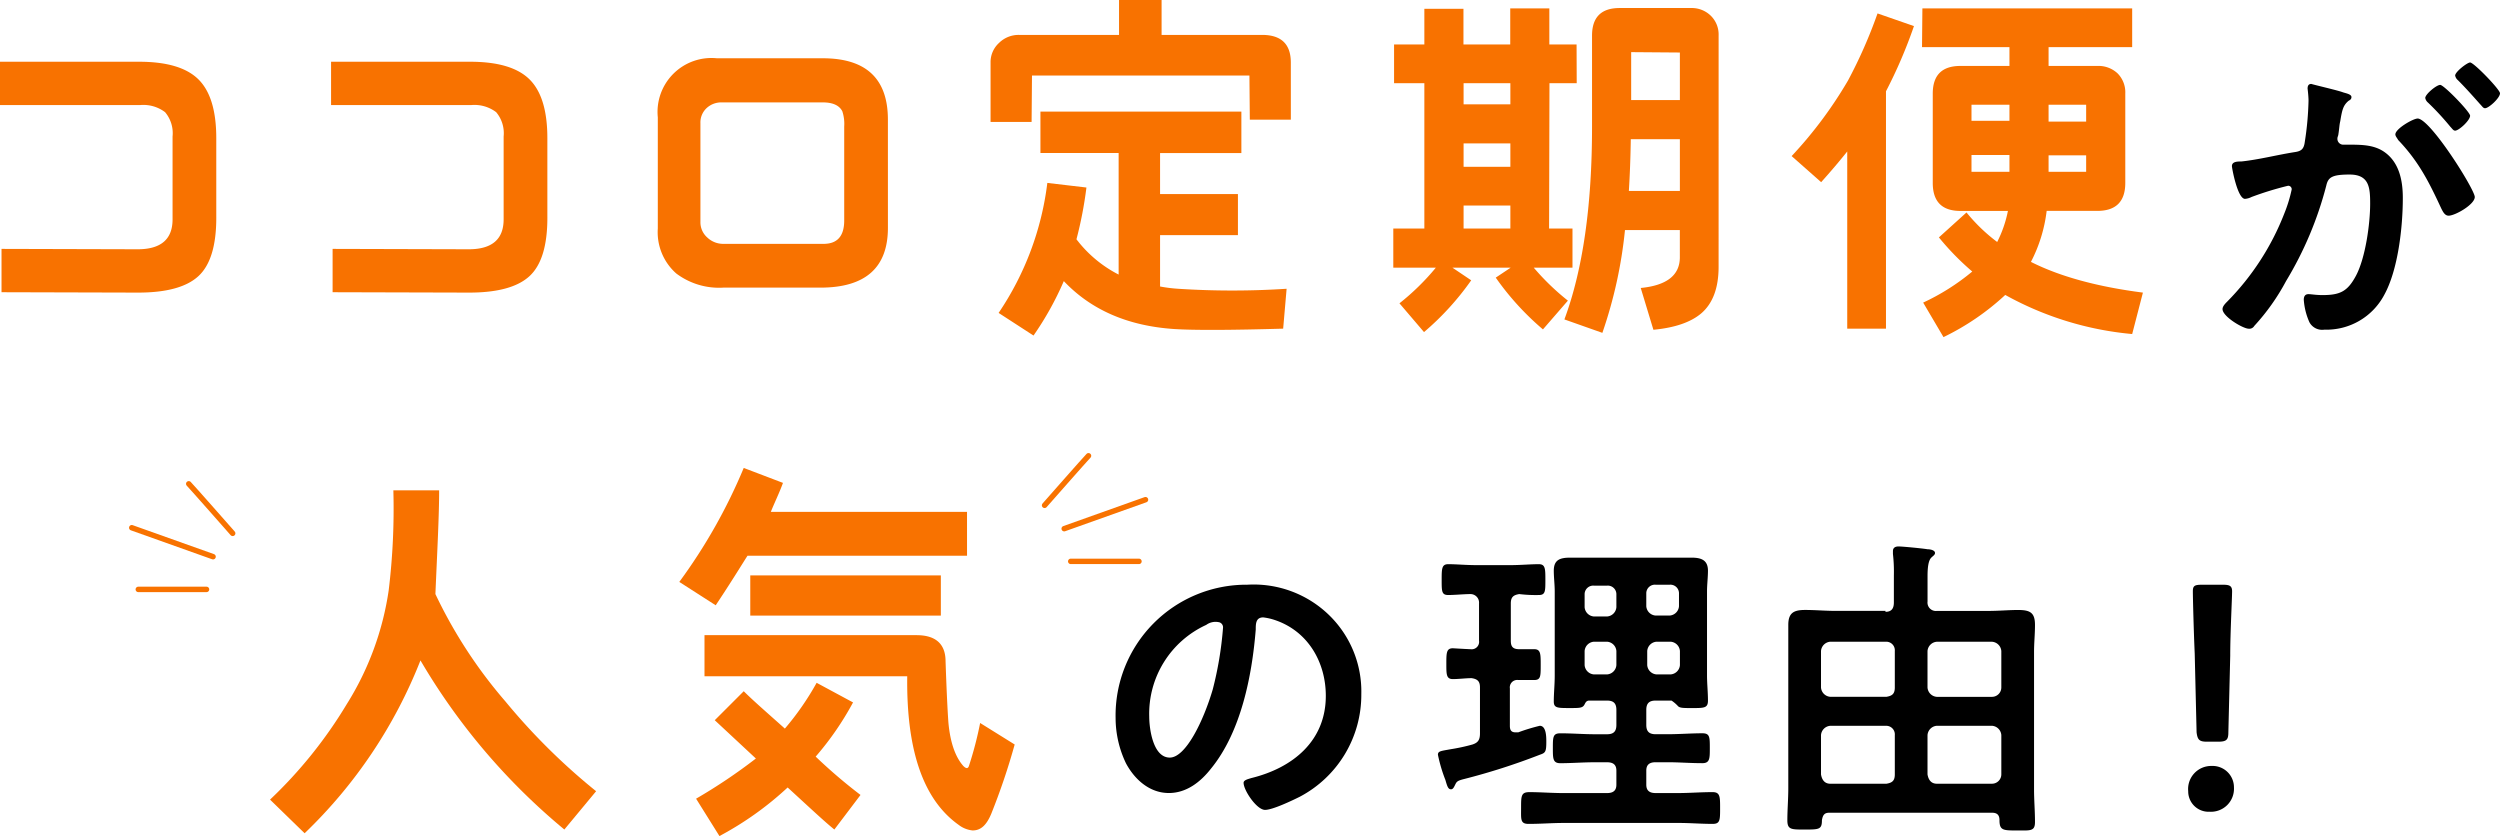
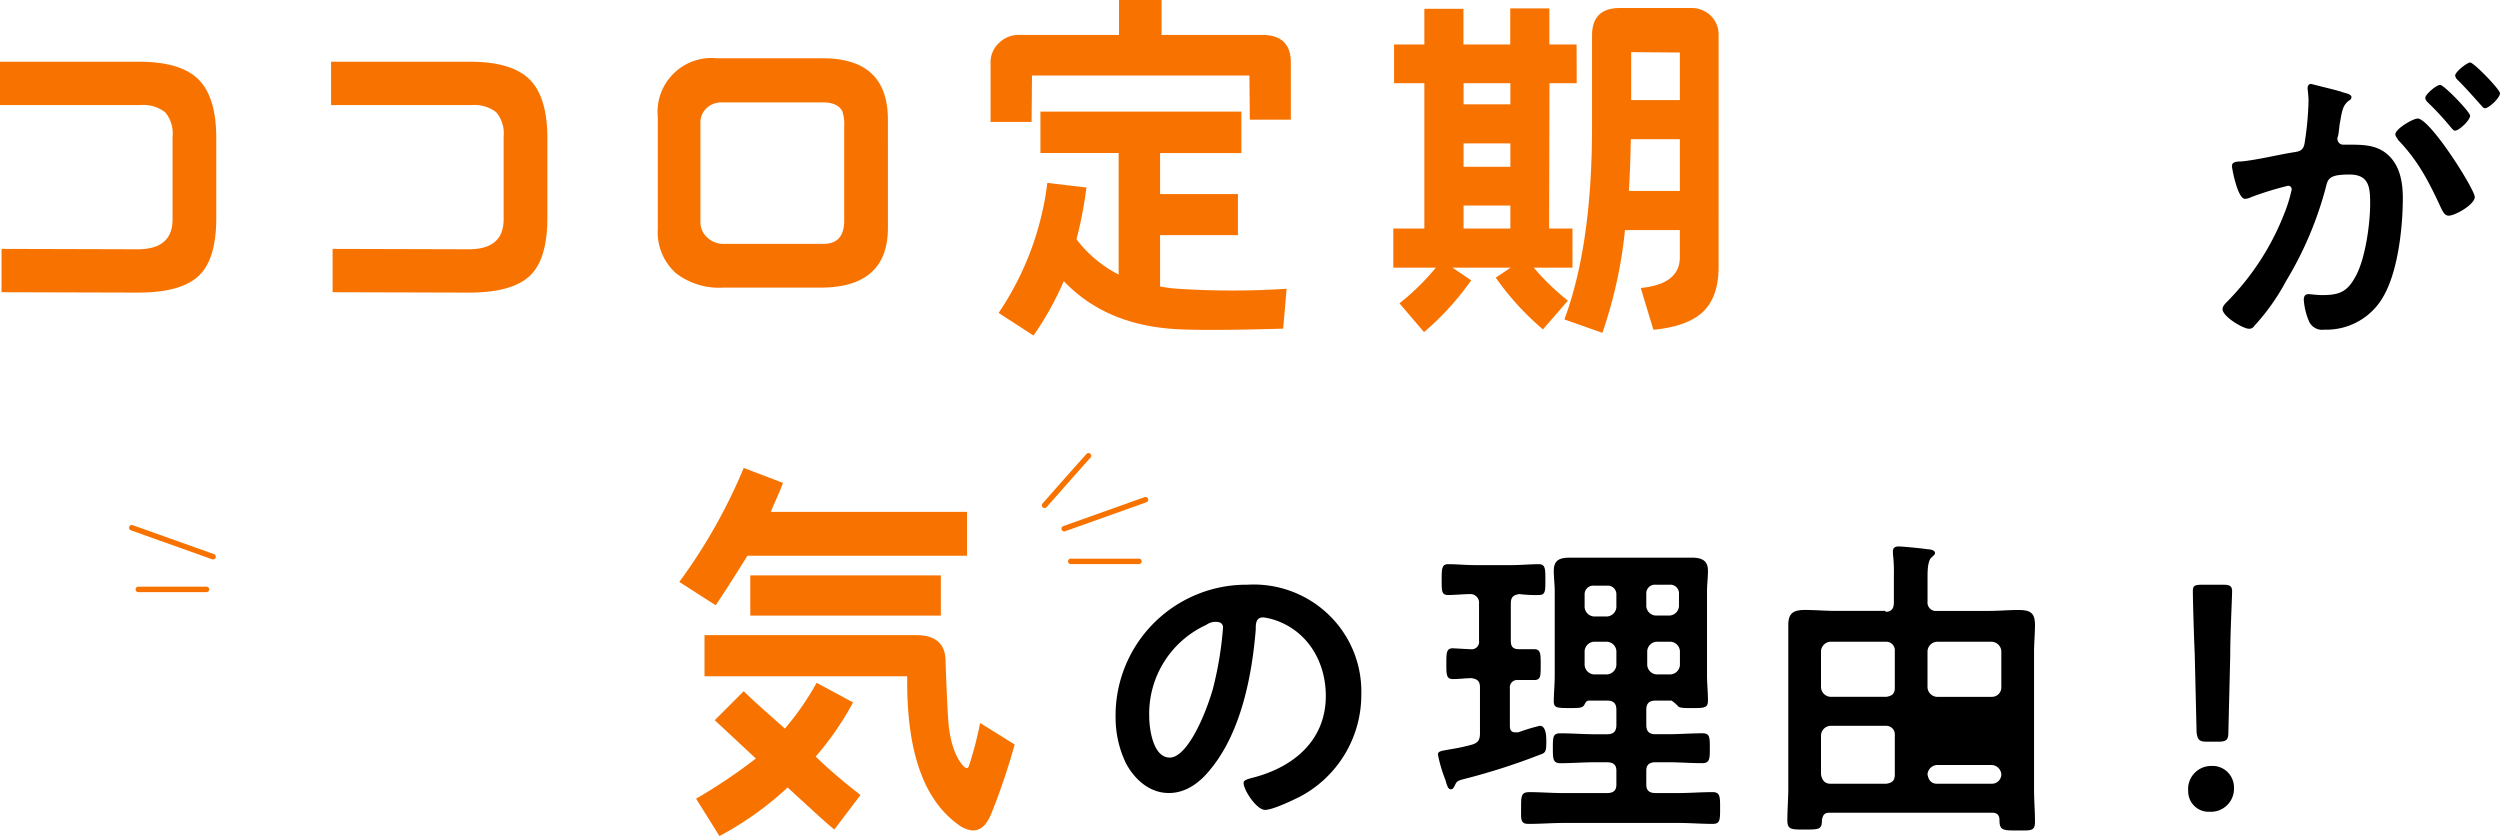
<svg xmlns="http://www.w3.org/2000/svg" width="370.826" height="124.013" viewBox="0 0 370.826 124.013">
  <g id="グループ化_1960" data-name="グループ化 1960" transform="translate(-515 -778.574)">
    <path id="パス_1792" data-name="パス 1792" d="M277.978,60.935c.416.139,1.247.277,1.247.693,0,.277-.139.416-.416.554-.831.693-.97,1.386-1.247,3.049-.139.554-.139,1.109-.277,1.94,0,.139-.139.416-.139.554a.875.875,0,0,0,.97.97h.554c1.94,0,3.742,0,5.266.97,2.356,1.524,2.91,4.3,2.91,6.929,0,4.3-.693,10.671-2.772,14.413a9.7,9.7,0,0,1-8.87,5.128,2.141,2.141,0,0,1-2.217-1.109,9.785,9.785,0,0,1-.832-3.326c0-.416.139-.832.693-.832.416,0,1.109.139,2.079.139,2.633,0,3.742-.554,4.989-2.91C281.3,85.465,282,80.475,282,77.427c0-2.356-.139-4.3-3.049-4.3-2.633,0-3.187.416-3.465,1.663a52.842,52.842,0,0,1-5.959,14.136,32.109,32.109,0,0,1-4.712,6.652.838.838,0,0,1-.832.416c-.832,0-3.88-1.8-3.88-2.91,0-.416.416-.832.693-1.109a38.409,38.409,0,0,0,8.454-13.027,21.136,21.136,0,0,0,1.109-3.6.508.508,0,0,0-.554-.554,47.555,47.555,0,0,0-5.4,1.663,2.569,2.569,0,0,1-.97.277c-1.109,0-1.94-4.573-1.94-4.851,0-.693.832-.693,1.386-.693,2.633-.277,5.266-.97,7.9-1.386.97-.139,1.386-.416,1.524-1.524a45.316,45.316,0,0,0,.554-6.1c0-.693-.139-1.8-.139-1.8,0-.416.139-.693.554-.693C273.681,59.826,277.285,60.658,277.978,60.935Zm19.541,15.522c0,1.109-2.91,2.772-3.88,2.772-.554,0-.832-.554-1.109-1.109-1.8-3.88-3.326-6.929-6.375-10.117-.139-.277-.416-.554-.416-.832,0-.832,2.633-2.356,3.326-2.356C291,64.954,297.518,75.348,297.518,76.456ZM296.825,64.4c0,.693-1.663,2.217-2.217,2.217-.277,0-.416-.277-.693-.554a40.972,40.972,0,0,0-3.326-3.6,1.178,1.178,0,0,1-.416-.693c0-.554,1.663-1.94,2.217-1.94S296.825,63.845,296.825,64.4Zm4.435-3.326c0,.693-1.663,2.217-2.217,2.217-.277,0-.416-.277-.693-.554-1.109-1.247-2.217-2.495-3.326-3.6a1.178,1.178,0,0,1-.416-.693c0-.554,1.8-1.94,2.217-1.94C297.38,56.5,301.26,60.519,301.26,61.073Z" transform="translate(584.566 731.337)" />
-     <path id="パス_1793" data-name="パス 1793" d="M115.367,146.925l-4.712,5.682a94.663,94.663,0,0,1-21.342-25.084,72.06,72.06,0,0,1-17.185,25.638L67,148.172a66.987,66.987,0,0,0,11.364-14.136A43.583,43.583,0,0,0,84.6,117.129a100.467,100.467,0,0,0,.693-14.829h6.791c0,3.742-.277,8.87-.554,15.383a70.443,70.443,0,0,0,10.394,15.937A93.265,93.265,0,0,0,115.367,146.925Z" transform="translate(488.055 749.01)" fill="#f87200" />
    <path id="パス_1794" data-name="パス 1794" d="M153.485,112.927H120.917c-.97,1.524-2.495,4.019-4.712,7.345l-5.4-3.465A81.136,81.136,0,0,0,120.362,99.9l5.821,2.217c-.554,1.524-1.247,2.91-1.8,4.3h29.1Zm-15.8,35.478-3.88,5.128c-1.386-1.109-3.6-3.187-6.929-6.236a47.85,47.85,0,0,1-10.117,7.206l-3.465-5.543a81.274,81.274,0,0,0,8.87-5.959l-6.1-5.682,4.3-4.3c1.386,1.386,3.465,3.188,6.1,5.543a41.066,41.066,0,0,0,4.712-6.791l5.4,2.91a44.166,44.166,0,0,1-5.543,8.038A77.164,77.164,0,0,0,137.686,148.405Zm22.867-7.484a98.092,98.092,0,0,1-3.465,10.255c-.693,1.663-1.524,2.495-2.772,2.495a4.041,4.041,0,0,1-2.079-.832c-5.266-3.742-7.761-11.087-7.622-22.035H114.542v-6.1H146c2.772,0,4.3,1.247,4.3,3.88.139,4.019.277,7.068.416,9.008.277,3.188,1.109,5.266,2.217,6.514q.624.624.832,0a53.288,53.288,0,0,0,1.663-6.375ZM149.6,121.8H121.333v-5.959H149.6Z" transform="translate(504.956 748.084)" fill="#f87200" />
    <path id="パス_1795" data-name="パス 1795" d="M189.236,116.976a15.782,15.782,0,0,1,4.712,11.641,17.079,17.079,0,0,1-9.147,15.245c-1.109.554-4.019,1.94-5.128,1.94-1.247,0-3.187-2.91-3.187-4.019,0-.416.693-.554,1.109-.693,6.236-1.524,11.087-5.543,11.087-12.2,0-4.989-2.633-9.562-7.484-11.225a8.463,8.463,0,0,0-1.8-.416c-1.109,0-1.109.97-1.109,1.8-.554,6.929-2.217,15.244-6.652,20.649-1.524,1.94-3.6,3.6-6.236,3.6-2.91,0-5.128-2.079-6.375-4.435a15.6,15.6,0,0,1-1.524-6.652A19.407,19.407,0,0,1,177.041,112.4,16.049,16.049,0,0,1,189.236,116.976Zm-18.293,1.386a14.492,14.492,0,0,0-8.454,13.581c0,1.8.554,6.1,3.049,6.1,2.356,0,4.989-5.4,6.375-10.117a52.515,52.515,0,0,0,1.524-9.147.776.776,0,0,0-.693-.832A2.346,2.346,0,0,0,170.943,118.362Z" transform="translate(522.976 752.904)" />
    <path id="パス_1796" data-name="パス 1796" d="M206.274,123.081c.97,0,.97.693.97,2.356s0,2.217-.97,2.217h-2.356a1.1,1.1,0,0,0-1.247,1.247v5.543c0,.554.139.97.832.97h.416a27.93,27.93,0,0,1,3.187-.97c.97,0,.97,1.663.97,2.356,0,1.524-.139,1.663-.97,1.94a96.5,96.5,0,0,1-11.226,3.6c-1.109.277-1.109.416-1.386.97-.139.277-.277.554-.554.554-.416,0-.554-.416-.832-1.386A22.433,22.433,0,0,1,192,138.742c0-.554.416-.554,1.94-.832a27.885,27.885,0,0,0,3.187-.693c.832-.277,1.109-.693,1.109-1.663v-6.791c0-.832-.277-1.247-1.247-1.386-.832,0-1.94.139-2.772.139-.97,0-.97-.693-.97-2.217,0-1.663,0-2.356.97-2.356,0,0,2.356.139,2.633.139a1.1,1.1,0,0,0,1.247-1.247v-5.543a1.274,1.274,0,0,0-1.247-1.386c-.97,0-2.356.139-3.326.139s-.97-.554-.97-2.217,0-2.356.97-2.356c1.247,0,2.633.139,4.158.139h5.128c1.386,0,2.91-.139,4.158-.139.97,0,.97.693.97,2.356s0,2.217-.97,2.217a20.469,20.469,0,0,1-2.91-.139c-.832.139-1.247.416-1.247,1.386v5.543c0,.831.277,1.247,1.247,1.247Zm8.177,7.622c-.416,0-.554.277-.693.554-.277.554-.693.554-2.217.554-1.8,0-2.356,0-2.356-.97,0-1.247.139-2.495.139-3.88V114.489c0-.97-.139-2.079-.139-3.049,0-1.663.97-1.94,2.495-1.94h17.878c1.386,0,2.495.277,2.495,1.94,0,.97-.139,2.079-.139,3.049v12.473c0,1.247.139,2.495.139,3.742,0,1.109-.554,1.109-2.356,1.109-1.247,0-1.8,0-2.079-.277a5.176,5.176,0,0,0-.97-.832h-2.356c-.97,0-1.386.416-1.386,1.386v2.217c0,.97.416,1.386,1.386,1.386h1.8c1.663,0,3.465-.139,5.128-.139,1.109,0,1.109.554,1.109,2.217,0,1.524,0,2.217-1.109,2.217-1.8,0-3.465-.139-5.128-.139h-1.8c-.97,0-1.386.416-1.386,1.247v2.079c0,.832.416,1.247,1.386,1.247h3.326c1.663,0,3.326-.139,5.128-.139,1.109,0,1.109.693,1.109,2.356,0,1.8,0,2.356-1.109,2.356-1.663,0-3.326-.139-4.989-.139H210.571c-1.663,0-3.326.139-5.128.139-1.247,0-1.109-.693-1.109-2.356,0-1.8,0-2.356,1.247-2.356,1.663,0,3.326.139,4.989.139h6.514c.97,0,1.386-.416,1.386-1.247V141.1c0-.832-.416-1.247-1.386-1.247h-1.8c-1.8,0-3.465.139-5.128.139-1.109,0-1.109-.693-1.109-2.217,0-1.663,0-2.217,1.109-2.217,1.8,0,3.465.139,5.128.139h1.8c.97,0,1.386-.416,1.386-1.386V132.09c0-.97-.416-1.386-1.386-1.386Zm4.019-15.8a1.274,1.274,0,0,0-1.386-1.247h-1.94a1.274,1.274,0,0,0-1.386,1.247v1.94a1.49,1.49,0,0,0,1.386,1.386h1.94a1.49,1.49,0,0,0,1.386-1.386Zm-3.326,7.068a1.49,1.49,0,0,0-1.386,1.386v2.079a1.49,1.49,0,0,0,1.386,1.386h1.94a1.49,1.49,0,0,0,1.386-1.386v-2.079a1.49,1.49,0,0,0-1.386-1.386Zm11.226-3.88a1.49,1.49,0,0,0,1.386-1.386v-1.94a1.274,1.274,0,0,0-1.386-1.247h-2.079a1.274,1.274,0,0,0-1.386,1.247v1.94a1.49,1.49,0,0,0,1.386,1.386Zm-3.326,7.345a1.49,1.49,0,0,0,1.386,1.386h2.079a1.49,1.49,0,0,0,1.386-1.386v-2.079a1.49,1.49,0,0,0-1.386-1.386h-2.079a1.49,1.49,0,0,0-1.386,1.386Z" transform="translate(536.289 751.788)" />
-     <path id="パス_1797" data-name="パス 1797" d="M243.952,118c.832,0,1.247-.416,1.247-1.386V112.6a23.491,23.491,0,0,0-.139-3.187v-.416c0-.554.416-.693.832-.693.554,0,3.465.277,4.3.416.416,0,1.109.139,1.109.554,0,.277-.277.416-.554.693-.416.416-.554,1.386-.554,2.772v3.742a1.243,1.243,0,0,0,1.386,1.386H259.2c1.524,0,3.049-.139,4.435-.139,1.8,0,2.495.416,2.495,2.217,0,1.386-.139,2.633-.139,4.019v20.372c0,1.663.139,3.188.139,4.851,0,1.386-.693,1.247-2.633,1.247-2.079,0-2.633,0-2.633-1.524,0-.693-.277-1.109-1.109-1.109H235.636c-.693,0-.97.277-1.109,1.109,0,1.386-.416,1.386-2.633,1.386-1.94,0-2.495,0-2.495-1.386,0-1.524.139-3.187.139-4.712V119.941c0-1.8.832-2.217,2.495-2.217,1.524,0,3.049.139,4.573.139h7.345Zm1.386,5.821a1.274,1.274,0,0,0-1.247-1.386h-8.315a1.49,1.49,0,0,0-1.386,1.386v5.4a1.49,1.49,0,0,0,1.386,1.386h8.315c.832-.139,1.247-.416,1.247-1.386Zm0,12.473a1.274,1.274,0,0,0-1.247-1.386h-8.315a1.49,1.49,0,0,0-1.386,1.386v5.821c.139.832.554,1.386,1.386,1.386h8.315c.832-.139,1.247-.416,1.247-1.386Zm14.413-5.682a1.389,1.389,0,0,0,1.386-1.386v-5.4a1.49,1.49,0,0,0-1.386-1.386h-8.177a1.49,1.49,0,0,0-1.386,1.386v5.4a1.49,1.49,0,0,0,1.386,1.386Zm-9.562,11.5c.139.832.554,1.386,1.386,1.386h8.177a1.389,1.389,0,0,0,1.386-1.386v-5.821a1.49,1.49,0,0,0-1.386-1.386h-8.177a1.49,1.49,0,0,0-1.386,1.386Z" transform="translate(550.72 751.325)" />
+     <path id="パス_1797" data-name="パス 1797" d="M243.952,118c.832,0,1.247-.416,1.247-1.386V112.6a23.491,23.491,0,0,0-.139-3.187v-.416c0-.554.416-.693.832-.693.554,0,3.465.277,4.3.416.416,0,1.109.139,1.109.554,0,.277-.277.416-.554.693-.416.416-.554,1.386-.554,2.772v3.742a1.243,1.243,0,0,0,1.386,1.386H259.2c1.524,0,3.049-.139,4.435-.139,1.8,0,2.495.416,2.495,2.217,0,1.386-.139,2.633-.139,4.019v20.372c0,1.663.139,3.188.139,4.851,0,1.386-.693,1.247-2.633,1.247-2.079,0-2.633,0-2.633-1.524,0-.693-.277-1.109-1.109-1.109H235.636c-.693,0-.97.277-1.109,1.109,0,1.386-.416,1.386-2.633,1.386-1.94,0-2.495,0-2.495-1.386,0-1.524.139-3.187.139-4.712V119.941c0-1.8.832-2.217,2.495-2.217,1.524,0,3.049.139,4.573.139h7.345Zm1.386,5.821a1.274,1.274,0,0,0-1.247-1.386h-8.315a1.49,1.49,0,0,0-1.386,1.386v5.4a1.49,1.49,0,0,0,1.386,1.386h8.315c.832-.139,1.247-.416,1.247-1.386Zm0,12.473a1.274,1.274,0,0,0-1.247-1.386h-8.315a1.49,1.49,0,0,0-1.386,1.386v5.821c.139.832.554,1.386,1.386,1.386h8.315c.832-.139,1.247-.416,1.247-1.386Zm14.413-5.682a1.389,1.389,0,0,0,1.386-1.386v-5.4a1.49,1.49,0,0,0-1.386-1.386h-8.177a1.49,1.49,0,0,0-1.386,1.386v5.4a1.49,1.49,0,0,0,1.386,1.386Zm-9.562,11.5c.139.832.554,1.386,1.386,1.386h8.177a1.389,1.389,0,0,0,1.386-1.386a1.49,1.49,0,0,0-1.386-1.386h-8.177a1.49,1.49,0,0,0-1.386,1.386Z" transform="translate(550.72 751.325)" />
    <path id="パス_1798" data-name="パス 1798" d="M279.091,142.473a3.415,3.415,0,0,1-3.6,3.6,3.023,3.023,0,0,1-3.187-3.049,3.422,3.422,0,0,1,3.465-3.742A3.171,3.171,0,0,1,279.091,142.473Zm-4.019-6.791c-1.109,0-1.386-.277-1.524-1.386l-.277-11.641c-.139-3.049-.277-8.315-.277-9.285,0-.832.277-.97,1.386-.97h3.049c.97,0,1.386.139,1.386.97,0,.97-.277,6.236-.277,9.562l-.277,11.364c0,1.109-.277,1.386-1.524,1.386Z" transform="translate(567.273 752.907)" />
-     <path id="パス_1803" data-name="パス 1803" d="M58.3,101.6c.416.416,6.514,7.345,6.514,7.345" transform="translate(484.698 748.74)" fill="none" stroke="#f87200" stroke-linecap="round" stroke-linejoin="round" stroke-miterlimit="10" stroke-width="0.81" />
    <line id="線_28" data-name="線 28" x2="12.057" y2="4.296" transform="translate(534.545 856.853)" fill="none" stroke="#f87200" stroke-linecap="round" stroke-linejoin="round" stroke-miterlimit="10" stroke-width="0.81" />
    <line id="線_29" data-name="線 29" x2="10.117" transform="translate(535.515 866)" fill="none" stroke="#f87200" stroke-linecap="round" stroke-linejoin="round" stroke-miterlimit="10" stroke-width="0.81" />
    <path id="パス_1804" data-name="パス 1804" d="M156.414,98.6c-.416.416-6.514,7.345-6.514,7.345" transform="translate(520.044 747.582)" fill="none" stroke="#f87200" stroke-linecap="round" stroke-linejoin="round" stroke-miterlimit="10" stroke-width="0.81" />
    <line id="線_30" data-name="線 30" x1="12.057" y2="4.296" transform="translate(672.854 852.695)" fill="none" stroke="#f87200" stroke-linecap="round" stroke-linejoin="round" stroke-miterlimit="10" stroke-width="0.81" />
    <line id="線_31" data-name="線 31" x1="10.117" transform="translate(673.824 861.842)" fill="none" stroke="#f87200" stroke-linecap="round" stroke-linejoin="round" stroke-miterlimit="10" stroke-width="0.81" />
    <path id="パス_3294" data-name="パス 3294" d="M12219.042,6020.438q0,6.2-2.646,8.646t-8.959,2.446l-20.25-.057v-6.427l20.193.056q5.177,0,5.177-4.437v-12.286a4.835,4.835,0,0,0-1.11-3.612,5.33,5.33,0,0,0-3.725-1.052h-20.762v-6.428h20.647q6.144,0,8.788,2.616t2.646,8.7Z" transform="translate(-11671.961 -5209.554)" fill="#f87200" />
    <path id="パス_3295" data-name="パス 3295" d="M12433.045,6020.438q0,6.2-2.646,8.646t-8.958,2.446l-20.252-.057v-6.427l20.193.056q5.175,0,5.176-4.437v-12.286a4.848,4.848,0,0,0-1.107-3.612,5.342,5.342,0,0,0-3.727-1.052h-20.762v-6.428h20.647q6.144,0,8.789,2.616t2.646,8.7Z" transform="translate(-11836.854 -5209.554)" fill="#f87200" />
    <path id="パス_3296" data-name="パス 3296" d="M12647.121,6020.655q0,8.874-10.01,8.874h-14.393a10.554,10.554,0,0,1-7-2.105,8.169,8.169,0,0,1-2.73-6.654v-16.5a8,8,0,0,1,8.761-8.76h15.7q9.669,0,9.669,9.1Zm-6.483-1.081v-13.937a5.936,5.936,0,0,0-.284-2.274q-.683-1.309-2.9-1.308h-14.962a3.187,3.187,0,0,0-2.272.853,2.9,2.9,0,0,0-.91,2.218V6019.8a3,3,0,0,0,1.023,2.3,3.42,3.42,0,0,0,2.388.938h14.849Q12640.638,6023.044,12640.638,6019.574Z" transform="translate(-12000.416 -5208.292)" fill="#f87200" />
    <path id="パス_3297" data-name="パス 3297" d="M12852.609,5983.292h-6.087l-.058-6.542h-32.252l-.058,6.884h-6.087v-8.818a3.853,3.853,0,0,1,1.252-2.9,4.133,4.133,0,0,1,2.957-1.195h14.848v-5.176h6.313v5.176h14.9q4.269,0,4.269,4.1Zm-.628,25.085-.512,5.916q-11.773.34-16.155.056-10.293-.682-16.381-7.11a46.008,46.008,0,0,1-4.494,8.077l-5.176-3.356a43.934,43.934,0,0,0,7.225-19.283l5.8.682a58.81,58.81,0,0,1-1.479,7.679,18.375,18.375,0,0,0,6.256,5.233v-18.032h-11.6V5982.1h29.806v6.144h-12.06v6.087h11.549v6.086h-11.549v7.622a22.018,22.018,0,0,0,2.73.342A124.244,124.244,0,0,0,12851.981,6008.377Z" transform="translate(-12146.137 -5186.97)" fill="#f87200" />
    <path id="パス_3298" data-name="パス 3298" d="M13042.36,5980.833h-4.04l-.057,21.559h3.47v5.8h-5.745a35.911,35.911,0,0,0,5.063,4.892l-3.7,4.266a40.74,40.74,0,0,1-7-7.679l2.218-1.479h-8.646l2.787,1.877a40.909,40.909,0,0,1-7,7.679l-3.642-4.267a35.735,35.735,0,0,0,5.4-5.29h-6.314v-5.8h4.607v-21.559h-4.493v-5.746h4.493v-5.29h5.8v5.29h6.939v-5.347h5.8v5.347h4.04Zm-9.841,0h-6.939v3.128h6.939Zm0,8.931h-6.939v3.47h6.939Zm0,9.215h-6.939v3.414h6.939Zm30.887,9.1q0,4.665-2.56,6.882-2.335,1.991-7.11,2.446l-1.879-6.2q5.8-.568,5.8-4.551v-4.039h-8.138a66.909,66.909,0,0,1-3.354,15.245l-5.632-1.992q4.1-11.035,4.1-28.555v-13.539q0-4.1,4.1-4.095h10.579a4.026,4.026,0,0,1,2.93,1.137,3.882,3.882,0,0,1,1.167,2.9Zm-5.744-11.263v-7.68h-7.282q-.057,4.041-.284,7.68Zm0-13.481v-7.054l-7.224-.057v7.111Z" transform="translate(-12293.486 -5189.916)" fill="#f87200" />
-     <path id="パス_3299" data-name="パス 3299" d="M13238.051,5972.5a71.491,71.491,0,0,1-4.15,9.671v35.211h-5.747V5991.1q-1.819,2.276-3.868,4.55l-4.379-3.868a62.449,62.449,0,0,0,8.36-11.206,71.6,71.6,0,0,0,4.381-9.954Zm33.96,39.535-1.591,6.143a47.618,47.618,0,0,1-18.828-5.8,37.25,37.25,0,0,1-9.16,6.257l-3.015-5.12a33.347,33.347,0,0,0,7.282-4.608,39.287,39.287,0,0,1-4.948-5.062l4.094-3.7a25.7,25.7,0,0,0,4.551,4.379,17.723,17.723,0,0,0,1.593-4.607h-7.055q-4.094,0-4.094-4.152v-13.254q0-4.095,4.094-4.1h7.282v-2.787h-12.97l.057-5.745h31.117v5.745h-12.4v2.787h7.223a4.14,4.14,0,0,1,3.016,1.109,3.983,3.983,0,0,1,1.139,2.986v13.254q0,4.154-4.154,4.152h-7.509a22.1,22.1,0,0,1-2.333,7.565Q13261.829,6010.723,13272.011,6012.032Zm-19.795-25.484v-2.389h-5.631v2.389Zm0,7.566v-2.5h-5.631v2.5Zm11.376-7.452v-2.5h-5.573v2.5Zm0,7.452v-2.446h-5.573v2.446Z" transform="translate(-12439.153 -5190.056)" fill="#f87200" />
  </g>
</svg>